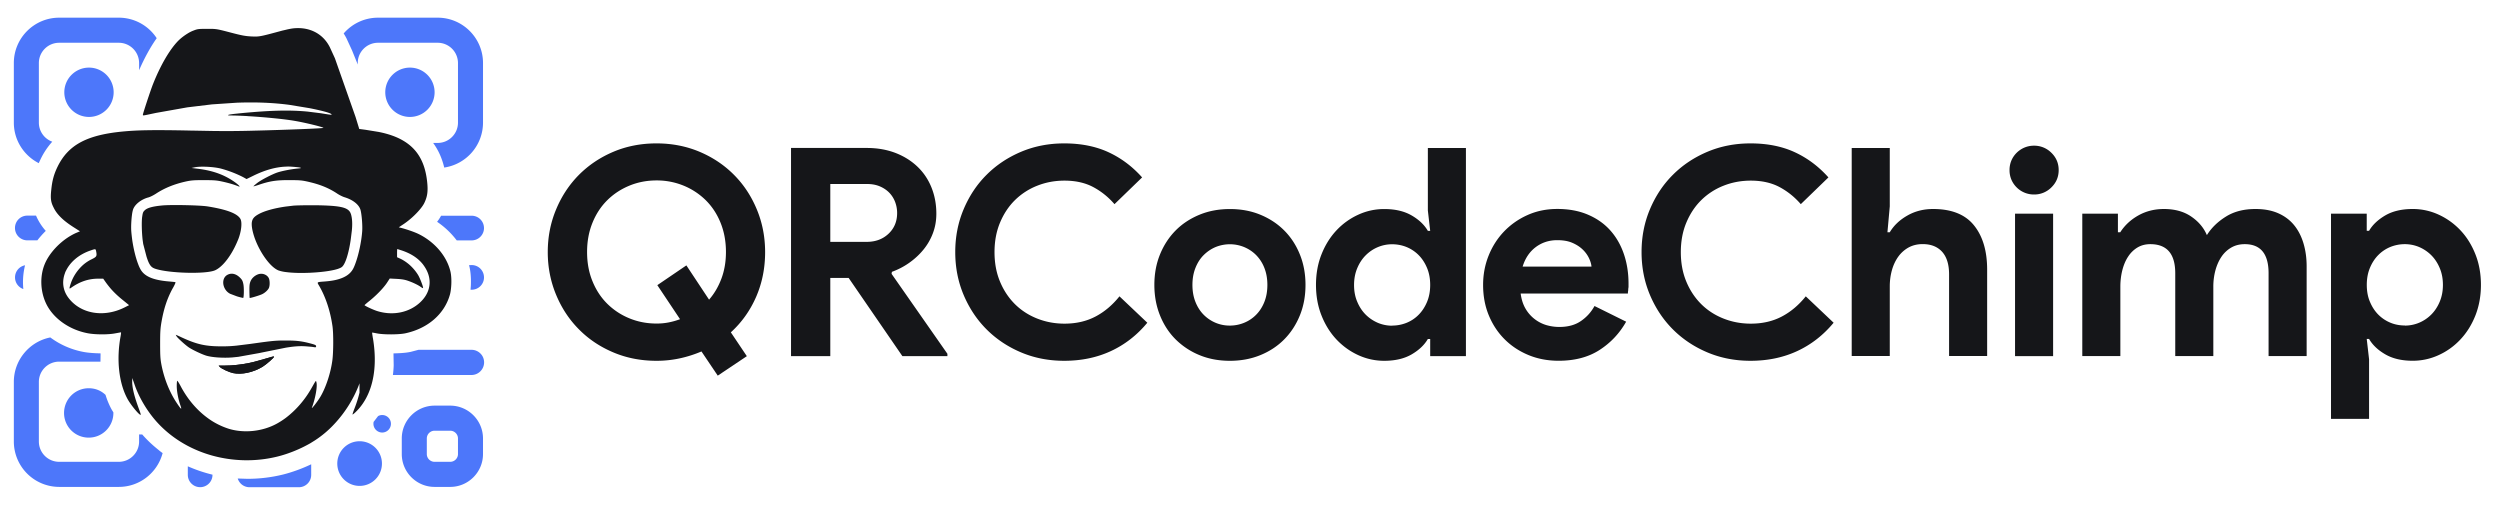
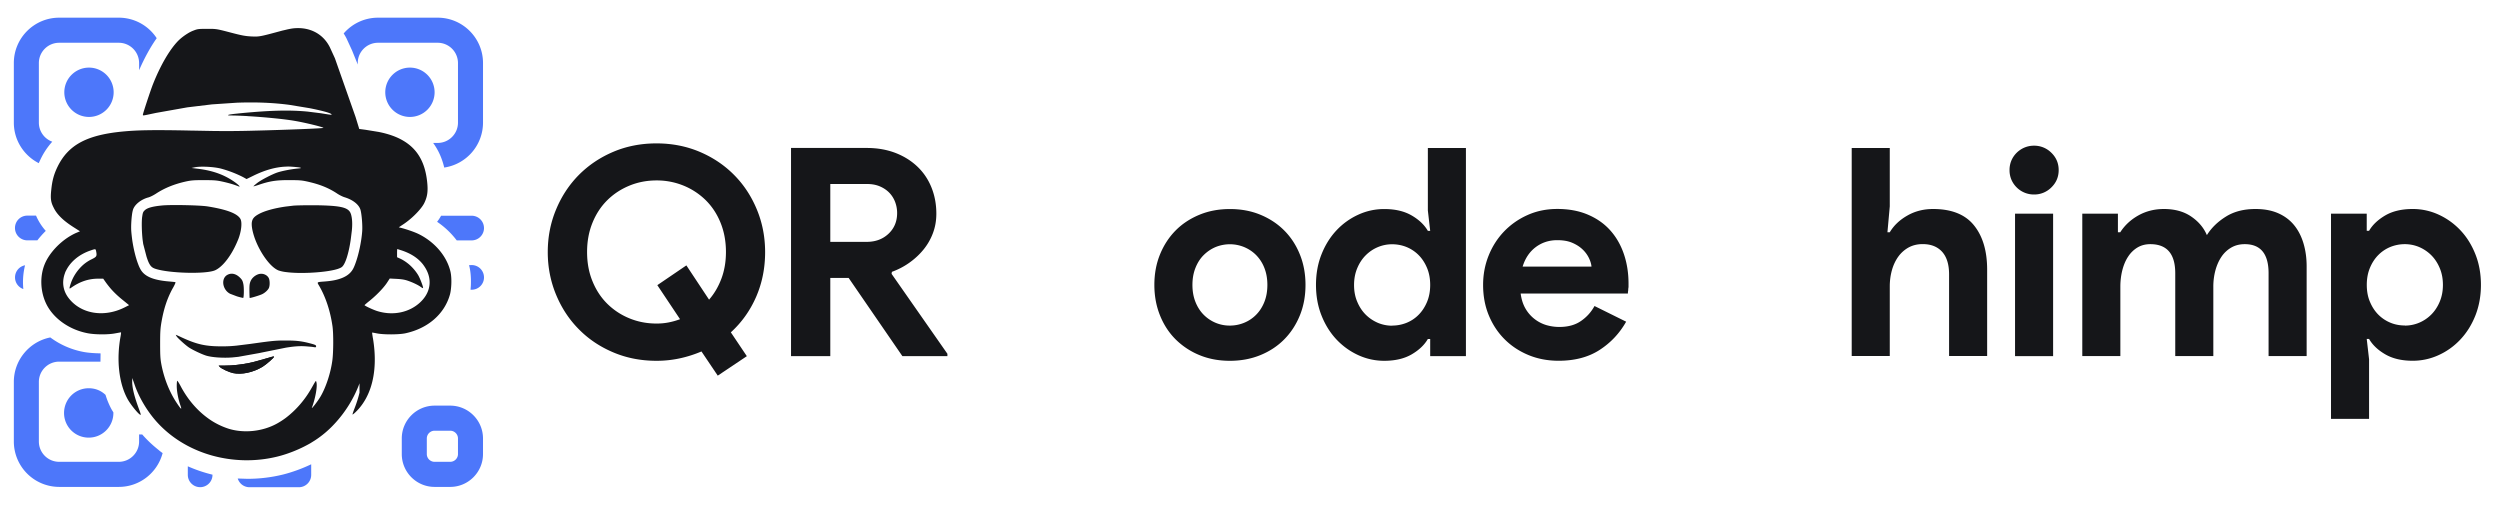
<svg xmlns="http://www.w3.org/2000/svg" width="401" height="81" fill="none">
  <g fill="#151619">
-     <path d="M112.519 56.372a19.37 19.37 0 0 1-3.449 1.1 17.51 17.51 0 0 1-3.773.4c-2.491 0-4.798-.45-6.923-1.349-2.133-.9-3.974-2.133-5.523-3.707-1.558-1.566-2.774-3.415-3.657-5.548s-1.333-4.407-1.333-6.831.442-4.698 1.333-6.831c.883-2.133 2.108-3.982 3.657-5.548 1.558-1.566 3.399-2.807 5.523-3.707S102.814 23 105.297 23s4.79.45 6.922 1.349c2.125.9 3.974 2.141 5.523 3.707 1.558 1.566 2.774 3.416 3.657 5.548s1.325 4.407 1.325 6.831c0 2.582-.483 4.973-1.441 7.181-.966 2.207-2.316 4.107-4.057 5.69l2.566 3.824-4.665 3.124-2.608-3.874v-.008zm-7.089-10.63l4.665-3.174 3.64 5.498c.842-.966 1.5-2.091 1.983-3.382s.725-2.716.725-4.265c0-1.708-.292-3.274-.866-4.69s-1.367-2.616-2.375-3.615a11.01 11.01 0 0 0-3.54-2.332 11.31 11.31 0 0 0-4.357-.841c-1.549 0-3.007.283-4.357.841s-2.532 1.333-3.54 2.332-1.799 2.199-2.374 3.615-.866 2.974-.866 4.69.283 3.274.866 4.69c.575 1.416 1.366 2.616 2.374 3.615a10.87 10.87 0 0 0 3.54 2.332c1.35.558 2.808.841 4.357.841.683 0 1.333-.058 1.958-.183a11.31 11.31 0 0 0 1.816-.516l-3.641-5.456h-.008zm21.443-22.008h12.171c1.674 0 3.199.267 4.573.791 1.366.525 2.541 1.258 3.524 2.191s1.733 2.041 2.257 3.332.792 2.699.792 4.224c0 1.116-.183 2.166-.558 3.149a9.29 9.29 0 0 1-1.541 2.657c-.65.791-1.417 1.491-2.283 2.099a11.67 11.67 0 0 1-2.749 1.425l-.05.325 8.955 12.821v.375h-7.222l-8.622-12.546h-2.941v12.546h-6.298V23.734h-.008zm12.129 15.061c1.433 0 2.599-.433 3.524-1.308.916-.866 1.374-1.974 1.374-3.307a5.07 5.07 0 0 0-.3-1.724 4.35 4.35 0 0 0-.908-1.491c-.408-.433-.908-.783-1.516-1.05s-1.299-.4-2.074-.4h-5.923v9.28h5.831-.008z" />
+     <path d="M112.519 56.372a19.37 19.37 0 0 1-3.449 1.1 17.51 17.51 0 0 1-3.773.4c-2.491 0-4.798-.45-6.923-1.349-2.133-.9-3.974-2.133-5.523-3.707-1.558-1.566-2.774-3.415-3.657-5.548s-1.333-4.407-1.333-6.831.442-4.698 1.333-6.831c.883-2.133 2.108-3.982 3.657-5.548 1.558-1.566 3.399-2.807 5.523-3.707S102.814 23 105.297 23s4.79.45 6.922 1.349c2.125.9 3.974 2.141 5.523 3.707 1.558 1.566 2.774 3.416 3.657 5.548s1.325 4.407 1.325 6.831c0 2.582-.483 4.973-1.441 7.181-.966 2.207-2.316 4.107-4.057 5.69l2.566 3.824-4.665 3.124-2.608-3.874v-.008zm-7.089-10.63l4.665-3.174 3.64 5.498c.842-.966 1.5-2.091 1.983-3.382s.725-2.716.725-4.265c0-1.708-.292-3.274-.866-4.69s-1.367-2.616-2.375-3.615a11.01 11.01 0 0 0-3.54-2.332 11.31 11.31 0 0 0-4.357-.841c-1.549 0-3.007.283-4.357.841s-2.532 1.333-3.54 2.332-1.799 2.199-2.374 3.615-.866 2.974-.866 4.69.283 3.274.866 4.69c.575 1.416 1.366 2.616 2.374 3.615a10.87 10.87 0 0 0 3.54 2.332c1.35.558 2.808.841 4.357.841.683 0 1.333-.058 1.958-.183a11.31 11.31 0 0 0 1.816-.516l-3.641-5.456h-.008zm21.443-22.008h12.171c1.674 0 3.199.267 4.573.791 1.366.525 2.541 1.258 3.524 2.191s1.733 2.041 2.257 3.332.792 2.699.792 4.224c0 1.116-.183 2.166-.558 3.149a9.29 9.29 0 0 1-1.541 2.657c-.65.791-1.417 1.491-2.283 2.099a11.67 11.67 0 0 1-2.749 1.425l-.05.325 8.955 12.821v.375h-7.222l-8.622-12.546h-2.941v12.546h-6.298V23.734h-.008zm12.129 15.061c1.433 0 2.599-.433 3.524-1.308.916-.866 1.374-1.974 1.374-3.307a5.07 5.07 0 0 0-.3-1.724 4.35 4.35 0 0 0-.908-1.491c-.408-.433-.908-.783-1.516-1.05s-1.299-.4-2.074-.4h-5.923v9.28h5.831-.008" />
    <use href="#B" />
    <path d="M197.281 33.531c1.774 0 3.399.3 4.873.908s2.749 1.441 3.824 2.516 1.916 2.358 2.516 3.849c.608 1.491.908 3.124.908 4.898s-.3 3.407-.908 4.898-1.45 2.774-2.516 3.849-2.349 1.916-3.824 2.516-3.099.908-4.873.908-3.399-.3-4.873-.908a11.7 11.7 0 0 1-3.824-2.516c-1.075-1.066-1.916-2.358-2.516-3.849s-.908-3.124-.908-4.898.3-3.407.908-4.898 1.45-2.774 2.516-3.849 2.349-1.908 3.824-2.516 3.098-.908 4.873-.908zm0 18.693a6.01 6.01 0 0 0 2.257-.442 5.68 5.68 0 0 0 1.933-1.283c.558-.558 1-1.241 1.325-2.049s.491-1.724.491-2.749-.167-1.941-.491-2.749a6.05 6.05 0 0 0-1.325-2.049c-.558-.558-1.208-.983-1.933-1.283a6.04 6.04 0 0 0-2.257-.442 6.12 6.12 0 0 0-2.283.442c-.716.3-1.349.725-1.916 1.283s-.999 1.241-1.324 2.049-.492 1.724-.492 2.749.167 1.941.492 2.749.766 1.491 1.324 2.049a5.92 5.92 0 0 0 1.916 1.283 5.84 5.84 0 0 0 2.283.442zm32.122 2.149h-.375c-.559.966-1.433 1.791-2.608 2.474-1.183.683-2.641 1.025-4.382 1.025a9.88 9.88 0 0 1-4.173-.908c-1.325-.608-2.491-1.449-3.499-2.516-1.008-1.075-1.808-2.358-2.399-3.849s-.883-3.124-.883-4.898.292-3.407.883-4.898 1.391-2.774 2.399-3.849a11.08 11.08 0 0 1 3.499-2.516c1.325-.608 2.716-.908 4.173-.908 1.741 0 3.199.341 4.382 1.025s2.049 1.508 2.608 2.474h.375l-.375-3.266V23.742h6.106v33.38h-5.731v-2.749zm-6.107-2.149c.808 0 1.575-.15 2.308-.441a5.69 5.69 0 0 0 1.933-1.283c.559-.558 1.007-1.241 1.349-2.049s.517-1.724.517-2.749-.175-1.941-.517-2.749-.791-1.491-1.349-2.049a5.9 5.9 0 0 0-1.933-1.283 6.18 6.18 0 0 0-2.308-.441 5.89 5.89 0 0 0-2.307.466c-.733.308-1.375.75-1.933 1.308s-1.008 1.241-1.349 2.049-.517 1.708-.517 2.707.167 1.899.517 2.707c.341.808.791 1.491 1.349 2.049s1.208.991 1.933 1.308a5.89 5.89 0 0 0 2.307.467v-.017zm37.528-.606c-1.058 1.866-2.482 3.374-4.265 4.523s-3.974 1.724-6.548 1.724c-1.741 0-3.348-.3-4.823-.908s-2.757-1.449-3.849-2.541-1.932-2.374-2.54-3.849-.908-3.099-.908-4.873c0-1.649.291-3.207.883-4.69.591-1.474 1.416-2.766 2.474-3.874 1.058-1.1 2.307-1.983 3.757-2.632 1.441-.65 3.04-.983 4.781-.983 1.833 0 3.466.3 4.899.908s2.624 1.441 3.59 2.516 1.691 2.341 2.191 3.799.75 3.049.75 4.757v.558a2.85 2.85 0 0 0-.05.516c-.034.158-.05.325-.05.517h-17.202c.124.933.383 1.733.766 2.399a5.75 5.75 0 0 0 1.449 1.674 5.78 5.78 0 0 0 1.891.983 7.44 7.44 0 0 0 2.1.3c1.399 0 2.557-.317 3.473-.958a6.87 6.87 0 0 0 2.166-2.399l5.082 2.516-.017.017zm-5.548-8.855c-.033-.4-.166-.858-.4-1.35a4.72 4.72 0 0 0-1.024-1.399c-.449-.433-1.008-.791-1.675-1.075s-1.466-.416-2.399-.416c-1.308 0-2.457.375-3.449 1.116-.991.75-1.691 1.791-2.099 3.124h11.046z" />
    <use href="#B" x="110.084" />
    <path d="M297.014 23.734h6.106v9.372l-.375 4.149h.375c.65-1.091 1.591-1.983 2.824-2.682 1.224-.7 2.599-1.05 4.123-1.05 2.949 0 5.14.866 6.548 2.607 1.416 1.741 2.124 4.115 2.124 7.131v13.845h-6.106V44.002c0-1.583-.375-2.791-1.116-3.615-.75-.825-1.791-1.233-3.124-1.233-.841 0-1.583.183-2.241.533a5.07 5.07 0 0 0-1.658 1.466c-.449.625-.791 1.341-1.024 2.166s-.35 1.699-.35 2.632v11.146h-6.106V23.734zm29.231 7.464a3.94 3.94 0 0 1-1.516-.3 3.85 3.85 0 0 1-1.258-.841 3.91 3.91 0 0 1-.841-1.233 3.88 3.88 0 0 1-.3-1.541 3.88 3.88 0 0 1 .3-1.541c.2-.466.483-.875.841-1.233a3.98 3.98 0 0 1 1.258-.841c.483-.2.983-.3 1.516-.3a3.87 3.87 0 0 1 2.799 1.141c.775.758 1.167 1.683 1.167 2.774s-.392 2.016-1.167 2.774a3.86 3.86 0 0 1-2.799 1.141zm-3.032 25.924v-22.85h6.106v22.85h-6.106zm10.769-22.849h5.732v2.982h.375c.716-1.116 1.682-2.016 2.915-2.707 1.225-.683 2.591-1.025 4.082-1.025 1.741 0 3.199.4 4.382 1.208s2.016 1.799 2.516 2.982c.716-1.15 1.724-2.141 3.032-2.957 1.308-.825 2.891-1.233 4.757-1.233 1.399 0 2.607.225 3.64.675 1.025.45 1.874 1.083 2.541 1.891s1.174 1.783 1.516 2.916.516 2.374.516 3.707v14.403h-6.106V43.828c0-3.107-1.274-4.665-3.823-4.665-.809 0-1.525.183-2.141.533a4.8 4.8 0 0 0-1.566 1.449c-.417.608-.75 1.333-.983 2.166a10.05 10.05 0 0 0-.35 2.707v11.096h-6.107V43.828c0-3.107-1.332-4.665-4.006-4.665-.775 0-1.458.183-2.05.533a4.67 4.67 0 0 0-1.491 1.449c-.408.608-.716 1.333-.933 2.166-.216.841-.325 1.741-.325 2.707v11.096h-6.106v-22.85l-.017.008zm39.911 0h5.731v2.749h.375c.558-.966 1.433-1.783 2.607-2.474 1.183-.683 2.641-1.025 4.382-1.025a9.88 9.88 0 0 1 4.173.908 11.17 11.17 0 0 1 3.499 2.516c1.016 1.075 1.808 2.357 2.399 3.849s.883 3.124.883 4.898-.3 3.407-.883 4.898c-.591 1.491-1.391 2.774-2.399 3.849s-2.174 1.916-3.499 2.516a9.88 9.88 0 0 1-4.173.908c-1.741 0-3.199-.342-4.382-1.025s-2.049-1.508-2.607-2.474h-.375l.375 3.265v9.555h-6.106V34.273zm11.845 17.952a5.89 5.89 0 0 0 2.308-.466 6.02 6.02 0 0 0 1.933-1.308c.558-.558 1.008-1.241 1.349-2.049s.517-1.708.517-2.707-.175-1.899-.517-2.707-.791-1.491-1.349-2.049a6.25 6.25 0 0 0-1.933-1.308 5.89 5.89 0 0 0-2.308-.467 6.18 6.18 0 0 0-2.307.441 5.81 5.81 0 0 0-1.933 1.283c-.558.558-1.008 1.241-1.349 2.049s-.517 1.724-.517 2.749.167 1.941.517 2.749c.341.808.791 1.491 1.349 2.049s1.208.983 1.933 1.283c.733.3 1.499.441 2.307.441v.017z" />
  </g>
  <g fill="#4d77fa">
    <path d="M3.743 46.371l-.092-.042c-.725-.292-1.241-1-1.241-1.833 0-.958.675-1.758 1.583-1.941.008-.008.017-.008.025-.008a11.31 11.31 0 0 0-.275 3.824z" />
    <use href="#C" />
    <use href="#C" x="-51.481" />
    <path d="M18.187 66.147v.092c0 2.183-1.766 3.957-3.957 3.957a3.95 3.95 0 0 1-3.957-3.957 3.98 3.98 0 0 1 1.158-2.807 3.95 3.95 0 0 1 2.799-1.158c1.091 0 1.999.4 2.699 1.066a12.39 12.39 0 0 0 .966 2.324l.292.483zM70.203 2.836H60.64c-2.207 0-4.182.983-5.515 2.532a8.65 8.65 0 0 1 .467.816l.883 1.916.908 2.249v-.242c0-1.791 1.458-3.249 3.257-3.249h9.563a3.26 3.26 0 0 1 3.257 3.249v9.563c0 1.799-1.466 3.257-3.257 3.257h-.725a10.39 10.39 0 0 1 1.408 2.699 10.93 10.93 0 0 1 .367 1.25 7.29 7.29 0 0 0 6.223-7.206v-9.563c0-4.007-3.265-7.272-7.272-7.272zm-45.067 3.29a7.26 7.26 0 0 0-6.081-3.29H9.491c-4.007 0-7.272 3.266-7.272 7.272v9.563c0 2.832 1.633 5.298 3.999 6.498a20.99 20.99 0 0 1 .3-.65 11.82 11.82 0 0 1 1.866-2.791c-1.25-.45-2.149-1.649-2.149-3.057v-9.563c0-1.791 1.458-3.249 3.257-3.249h9.563a3.26 3.26 0 0 1 3.257 3.249v1.158c.858-1.974 1.833-3.74 2.824-5.14zm.949 66.551a.48.48 0 0 1-.033.117c-.858 3.057-3.665 5.306-6.997 5.306H9.491a7.29 7.29 0 0 1-7.272-7.281v-9.563c0-3.524 2.524-6.473 5.848-7.131a12.97 12.97 0 0 0 5.323 2.324c.975.183 2.074.217 2.741.233l-.017 1.325H9.491c-1.799 0-3.257 1.458-3.257 3.249v9.563a3.26 3.26 0 0 0 3.257 3.257h9.563c1.791 0 3.257-1.458 3.257-3.257v-1.15a.46.46 0 0 0 .15.017h.35c.783.9 1.658 1.716 2.599 2.466a8.13 8.13 0 0 0 .675.525zm46.124-7.614H69.71c-2.907 0-5.265 2.366-5.265 5.265v2.507c0 2.899 2.358 5.265 5.265 5.265h2.499c2.907 0 5.265-2.366 5.265-5.265v-2.507c0-2.899-2.358-5.265-5.265-5.265zm1.25 7.772c0 .683-.558 1.241-1.25 1.241H69.71c-.691 0-1.249-.558-1.249-1.241v-2.507c0-.683.558-1.241 1.249-1.241h2.499c.692 0 1.25.558 1.25 1.241v2.507zM6.001 35.061c.358.708.791 1.358 1.341 1.974a15.42 15.42 0 0 0-1.35 1.516H4.385c-1.091 0-1.983-.883-1.983-1.983s.883-1.983 1.983-1.983h1.391l.217.466.008.008zm71.633 1.515c0 1.091-.883 1.983-1.983 1.983H73.26a13.27 13.27 0 0 0-3.149-2.982 7.25 7.25 0 0 0 .641-.975h4.898c1.091 0 1.983.883 1.983 1.983v-.008zm0 7.922c0 1.091-.883 1.974-1.983 1.974h-.175l.042-.558c.008-.058.008-.117.008-.183.05-1.141-.042-2.308-.292-3.199l.416-.017c1.1 0 1.983.883 1.983 1.983zm-43.552 31.64v.033l-.008.2a1.98 1.98 0 0 1-3.949-.2v-1.375a23.53 23.53 0 0 0 3.957 1.341zm15.834-1.669v1.699c0 1.091-.883 1.983-1.983 1.983H40.02a1.97 1.97 0 0 1-1.799-1.166 1.12 1.12 0 0 1-.092-.233l1.558.05a23.74 23.74 0 0 0 5.69-.683c1.499-.375 3.074-.95 4.54-1.649zm-9.953-55.843h-.042c-.083 0-.167 0-.25-.017.1 0 .192.008.291.017z" />
  </g>
  <use href="#D" fill="#151619" />
  <path d="M10.583 43.422c-.05.1-.092.208-.133.308.033-.108.083-.208.133-.308z" fill="#4d77fa" />
  <g fill="#151619">
    <path d="M72.211 43.39a8.24 8.24 0 0 0-.342-1c-.641-1.533-1.774-2.907-3.232-3.957a10.5 10.5 0 0 0-1.416-.858c-.633-.325-2.024-.808-2.924-1.033l-.333-.083.891-.591a12.96 12.96 0 0 0 1.683-1.399c.691-.675 1.266-1.383 1.516-1.899.491-1.016.616-1.858.475-3.274-.1-1.016-.291-1.933-.575-2.741-.616-1.741-1.666-3.032-3.232-3.965-1.083-.65-2.407-1.116-4.007-1.433l-2.099-.341-.95-.125h-.042l-.591-1.924-3.315-9.422-.808-1.758c-.675-1.358-1.774-2.308-3.132-2.766-.858-.292-1.824-.383-2.849-.258a11.19 11.19 0 0 0-1.091.217l-.575.133c-3.582.975-3.69.991-4.932.933-.975-.05-1.508-.142-3.365-.633C35.2 4.755 34.842 4.655 34 4.63h-.766c-1.375-.008-1.566.025-2.158.258a5.26 5.26 0 0 0-1.016.508c-.525.325-1.05.725-1.466 1.141-1.366 1.383-2.866 3.949-4.065 6.989-.375.941-1.608 4.682-1.608 4.865s-.133.192 2.116-.283l5.023-.891 3.94-.475 3.957-.267c3.041-.117 5.89 0 8.455.342l3.24.533c1.783.35 3.257.733 3.465.933.192.183.208.183-1.641-.117l-2.133-.267c-2.949-.283-6.048-.192-10.713.258l-.716.075c-1.308.125-1.766.283-.891.292.725 0 1.641.042 2.641.092l.3.025c2.566.158 5.598.45 7.281.741 1.783.3 4.732 1.033 4.623 1.133-.075.075-5.765.308-10.78.433a152.46 152.46 0 0 1-7.089.058l-3.082-.058a26.81 26.81 0 0 1-.858-.017c-5.098-.1-7.781-.067-10.013.133-6.039.525-9.072 2.124-10.813 5.681-.583 1.2-.858 2.199-1.008 3.69-.15 1.383-.075 1.983.375 2.857.2.416.458.808.791 1.183.591.683 1.408 1.341 2.566 2.066l.875.558-.633.267c-.616.275-1.233.642-1.816 1.075-1.408 1.05-2.616 2.491-3.199 3.899-.783 1.874-.733 4.224.125 6.164 1.075 2.441 3.69 4.365 6.756 4.948 1.208.233 3.341.242 4.473.008l.866-.158c.033 0 0 .308-.067.675-.683 3.715-.267 7.489 1.116 10.013.541.991 1.958 2.699 2.116 2.541.025-.033-.067-.367-.217-.75-.8-2.141-1.15-3.54-1.15-4.573l.017-.575.333.958c.666 1.974 1.858 4.04 3.274 5.715 1.45 1.708 3.232 3.116 5.232 4.182a19.75 19.75 0 0 0 3.94 1.574c3.349.933 6.998 1.041 10.513.167a17.9 17.9 0 0 0 1.325-.383 21.47 21.47 0 0 0 3.94-1.749l.75-.467a16.59 16.59 0 0 0 3.191-2.716c1.683-1.816 3.057-4.023 3.932-6.381 0-.017.008-.033.017-.05v1.491c-.175.75-.441 1.608-.775 2.466-.192.491-.35.958-.35 1.025 0 .075.25-.117.558-.425a7.81 7.81 0 0 0 .566-.608c1.516-1.808 2.349-4.282 2.441-7.181.042-1.25-.05-2.574-.283-3.965a2.53 2.53 0 0 1-.025-.117c-.067-.441-.125-.816-.108-.825.008-.008.358.05.775.133 1.066.217 3.532.208 4.565-.017 3.607-.783 6.248-3.082 7.131-6.181.075-.267.133-.575.167-.916.125-1.008.092-2.224-.117-2.966v-.008zm-52.215 5.915c-3.332 1.683-7.072 1.05-9.022-1.541-.925-1.225-1.05-2.657-.542-3.982v-.017l.008-.008v-.017c.042-.108.083-.208.142-.308.675-1.383 2.016-2.582 3.874-3.232.866-.3.875-.3.958.067.158.833.117.916-.775 1.349a6.34 6.34 0 0 0-1.191.775c-.941.8-1.708 1.899-2.099 3.09a9 9 0 0 0-.158.517c-.083.325-.025.333.183.183a.16.16 0 0 1 .05-.033c1.358-.966 2.774-1.45 4.315-1.45h.816l.475.675a16.42 16.42 0 0 0 .783.983c.541.608 1.166 1.2 1.908 1.791l.983.8-.708.358zm38.103-12.237c-.125 1.733-.592 3.899-1.141 5.323a6.3 6.3 0 0 1-.242.575c-.458.975-1.391 1.608-2.924 1.949-.517.117-1.116.192-1.783.241-1.2.092-1.183.075-.85.633 1.083 1.833 1.833 4.132 2.174 6.548.167 1.175.15 4.065-.008 5.356-.258 2.074-1.05 4.482-1.958 5.99-.5.816-1.466 2.049-1.333 1.699.55-1.483.9-3.391.725-4.049-.092-.341-.025-.425-.783.908l-.2.341c-1.041 1.758-2.424 3.299-3.94 4.448a12.46 12.46 0 0 1-1.375.891c-2.341 1.308-5.381 1.616-7.856.825a11.97 11.97 0 0 1-2.607-1.225c-1.466-.933-2.799-2.208-3.899-3.757a16.32 16.32 0 0 1-1.191-1.958c-.217-.392-.425-.725-.475-.725-.042 0-.083.375-.083.825 0 .875.242 2.133.6 3.157.267.766.1.625-.666-.525-1.108-1.699-1.933-3.757-2.366-5.914-.192-.983-.233-1.45-.233-3.457s.042-2.524.233-3.615c.367-2.074.9-3.665 1.724-5.198.05-.092.108-.183.158-.275.275-.5.391-.791.325-.825-.075-.017-.483-.058-.925-.1-2.566-.2-3.982-.791-4.632-1.899a5.65 5.65 0 0 1-.4-.866c-.4-1.033-.758-2.483-.966-3.957-.058-.475-.117-.95-.15-1.416-.042-.65.008-1.733.117-2.549a5.11 5.11 0 0 1 .158-.808c.25-.841 1.308-1.691 2.499-1.999.25-.067.791-.333 1.208-.608 1.375-.9 2.916-1.524 4.782-1.941.841-.183 1.316-.225 2.916-.217 1.691 0 2.041.033 3.09.267 1.016.233 1.758.458 2.424.725.375.158.142-.125-.45-.575-1.699-1.241-3.582-1.941-6.064-2.241l-1.016-.125.558-.117c.908-.183 2.999-.083 4.174.217a18.5 18.5 0 0 1 3.549 1.366l.55.308 1.125-.55c1.849-.9 3.549-1.375 5.165-1.441a6.86 6.86 0 0 1 .925.008c.591.042 1.208.1 1.374.15.258.067.183.1-.491.158a19.89 19.89 0 0 0-1.808.283c-.517.108-1 .225-1.325.333-.858.283-2.691 1.233-3.307 1.733-.308.242-.55.458-.55.491.017.025.425-.092.883-.25 1.549-.525 2.566-.716 4.298-.741h.583c1.733 0 2.024.033 3.124.283.075.017.158.042.233.058 1.724.417 3.032.975 4.273 1.791.375.258.95.542 1.258.625 1.316.408 2.266 1.166 2.516 2.008.192.675.342 2.474.275 3.416v-.008zm10.663 9.288c-.217.758-.666 1.483-1.349 2.124-1.758 1.658-4.382 2.199-6.898 1.416-.675-.208-2.041-.85-2.041-.95.017-.042.392-.367.833-.716a17.47 17.47 0 0 0 1.974-1.874c.333-.375.625-.741.816-1.041l.417-.641 1.116.058c.808.042 1.3.125 1.816.308.783.267 1.658.691 2.083 1.008.15.108.3.183.325.158.092-.092-.508-1.649-.8-2.108a7.4 7.4 0 0 0-1.466-1.708c-.442-.367-.908-.675-1.366-.891l-.533-.242V40.6c0-.358.017-.65.033-.65.025 0 .308.092.625.191 1.541.5 2.682 1.241 3.482 2.249a8.66 8.66 0 0 1 .308.441c.75 1.158.95 2.383.625 3.524zm-30.563-7.934l-.042.1c-.65 1.599-1.499 2.957-2.366 3.857-.425.442-.858.775-1.274.966-1.4.65-7.372.508-9.605-.233-.408-.133-.683-.325-.916-.733-.175-.292-.325-.683-.5-1.241l-.525-2.008-.1-.708c-.133-1.208-.175-2.866-.067-3.64l.05-.325c.075-.4.15-.533.4-.758.4-.367 1.266-.6 2.749-.741 1.458-.142 6.073-.042 7.289.15 2.241.358 3.765.8 4.607 1.35.333.217.558.45.683.691.283.591.125 1.999-.375 3.265l-.008.008zm18.243-1.485l-.175 1.416c-.133.958-.308 1.808-.508 2.516-.192.7-.408 1.249-.633 1.608-.108.175-.217.3-.325.375-.15.108-.375.2-.65.292-1 .316-2.732.533-4.473.608-1.341.058-2.682.033-3.707-.1a6.11 6.11 0 0 1-1.258-.258c-1.333-.492-3.024-2.874-3.857-5.198-.192-.55-.341-1.091-.425-1.608-.133-.9-.033-1.416.466-1.849.158-.133.342-.258.575-.383.933-.525 2.532-.966 4.365-1.225l1.191-.142c.442-.042 1.566-.067 2.749-.067h.925c3.715.058 4.982.308 5.456 1.116a1.98 1.98 0 0 1 .2.558c.142.583.175 1.416.083 2.341zM39.006 47.79s-.541-.1-1.058-.275l-1.033-.392a1.98 1.98 0 0 1-.816-.775c-.483-.808-.383-1.883.416-2.283.633-.325 1.358-.15 1.974.467.342.333.441.533.541 1.016.125.558.1 2.108-.017 2.232l-.008.008zm4.156-1.667c-.133.358-.625.825-1.091 1.05l-.183.083c-.566.225-1.783.583-1.841.533-.017-.017-.033-.533-.042-1.141-.008-.9.033-1.183.192-1.558.208-.483.666-.891 1.183-1.083.15-.058.3-.083.45-.092.541-.025 1.075.258 1.291.716.158.325.183 1.116.033 1.491h.008zm7.541 9.413c0 .175-.05.192-.325.15a5.64 5.64 0 0 0-.6-.075l-.683-.058c-.933-.067-1.841-.017-3.257.217l-3.965.8-.225.05-3.432.616-.9.092c-1.483.125-3.332 0-4.265-.291-.741-.233-2.241-.95-2.791-1.333-.566-.392-1.683-1.408-1.899-1.708-.108-.158-.183-.292-.158-.292.033 0 .45.183.941.416 2.449 1.133 3.849 1.45 6.573 1.433a20.24 20.24 0 0 0 2.241-.117l2.083-.258 1.858-.258c1.999-.267 2.616-.308 3.94-.3h.133c1.574 0 2.433.1 3.807.466.033 0 .067.017.1.025.683.183.825.258.825.425z" />
    <use href="#D" />
  </g>
-   <path d="M57.682 77.938c1.978 0 3.582-1.604 3.582-3.582s-1.604-3.582-3.582-3.582-3.582 1.604-3.582 3.582 1.604 3.582 3.582 3.582zm5.024-9.968c0 .775-.625 1.408-1.4 1.408a1.41 1.41 0 0 1-1.408-1.408 1.25 1.25 0 0 1 .033-.308c.033-.033.058-.067.083-.1l.625-.816a1.3 1.3 0 0 1 .666-.175 1.4 1.4 0 0 1 1.4 1.4zm14.944-9.845c0 1.116-.908 2.024-2.024 2.024H63.022c.067-.508.108-1.025.125-1.549l-.033-1.916c.716-.017 1.891-.05 2.782-.25l1.233-.325h8.497a2.02 2.02 0 0 1 1.433.591c.367.358.591.866.591 1.425z" fill="#4d77fa" />
  <defs>
-     <path id="B" d="M184.037 51.757c-1.65 1.991-3.591 3.507-5.832 4.548s-4.74 1.566-7.505 1.566c-2.491 0-4.799-.45-6.923-1.349-2.132-.9-3.973-2.133-5.523-3.682-1.558-1.558-2.782-3.399-3.682-5.523-.9-2.133-1.349-4.423-1.349-6.881s.449-4.748 1.349-6.881 2.124-3.974 3.682-5.523c1.558-1.558 3.399-2.782 5.523-3.682 2.133-.9 4.44-1.349 6.923-1.349 2.674 0 5.031.466 7.064 1.399s3.849 2.282 5.431 4.057l-4.431 4.29c-.992-1.149-2.141-2.066-3.424-2.749-1.291-.683-2.824-1.025-4.59-1.025-1.558 0-3.016.275-4.382.816a10.61 10.61 0 0 0-3.565 2.308c-1.008.991-1.808 2.199-2.4 3.615s-.883 2.991-.883 4.732.292 3.316.883 4.732 1.392 2.616 2.4 3.615 2.199 1.766 3.565 2.307 2.824.816 4.382.816c1.866 0 3.524-.383 4.965-1.141 1.449-.758 2.724-1.841 3.848-3.24l4.474 4.24v-.017z" />
    <path id="C" d="M65.754 18.758a3.96 3.96 0 0 0 3.957-3.957 3.96 3.96 0 0 0-3.957-3.957 3.96 3.96 0 0 0-3.957 3.957 3.96 3.96 0 0 0 3.957 3.957z" />
    <path id="D" d="M43.955 57.223c0 .158-1.258 1.25-1.849 1.616-1.5.9-3.332 1.3-4.715 1.008-.642-.133-1.883-.708-2.133-.991l-.192-.217h1.025c1.191 0 2.491-.142 3.84-.416l.791-.175 2.024-.566c.805-.261 1.208-.353 1.208-.275v.017z" />
  </defs>
</svg>